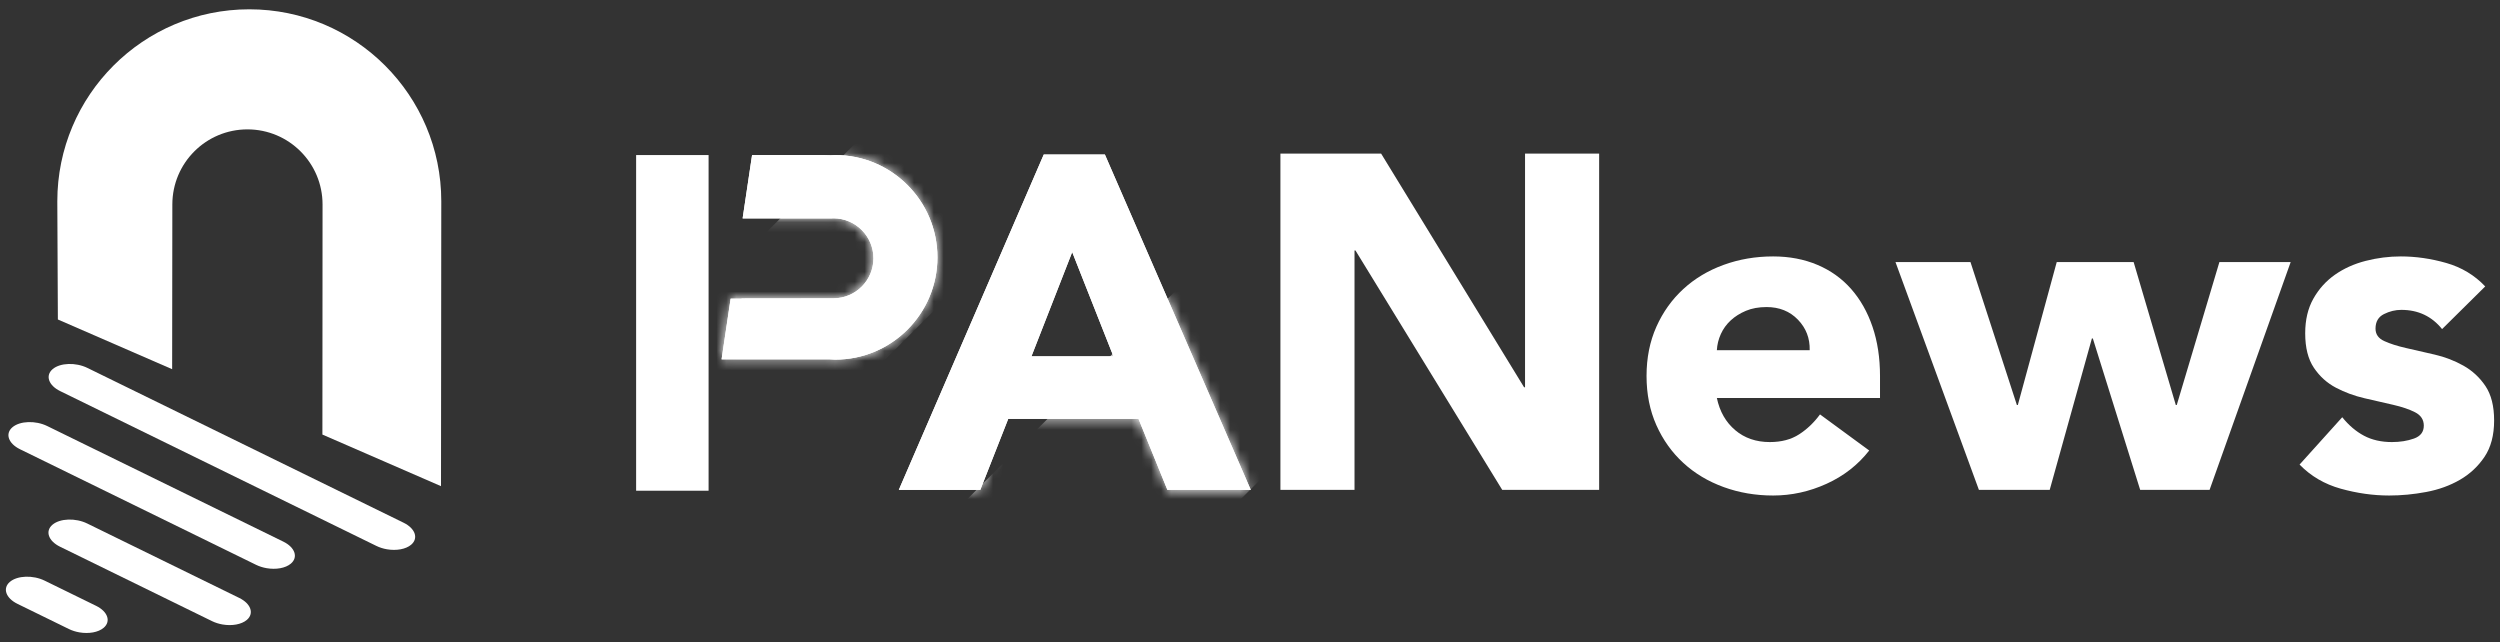
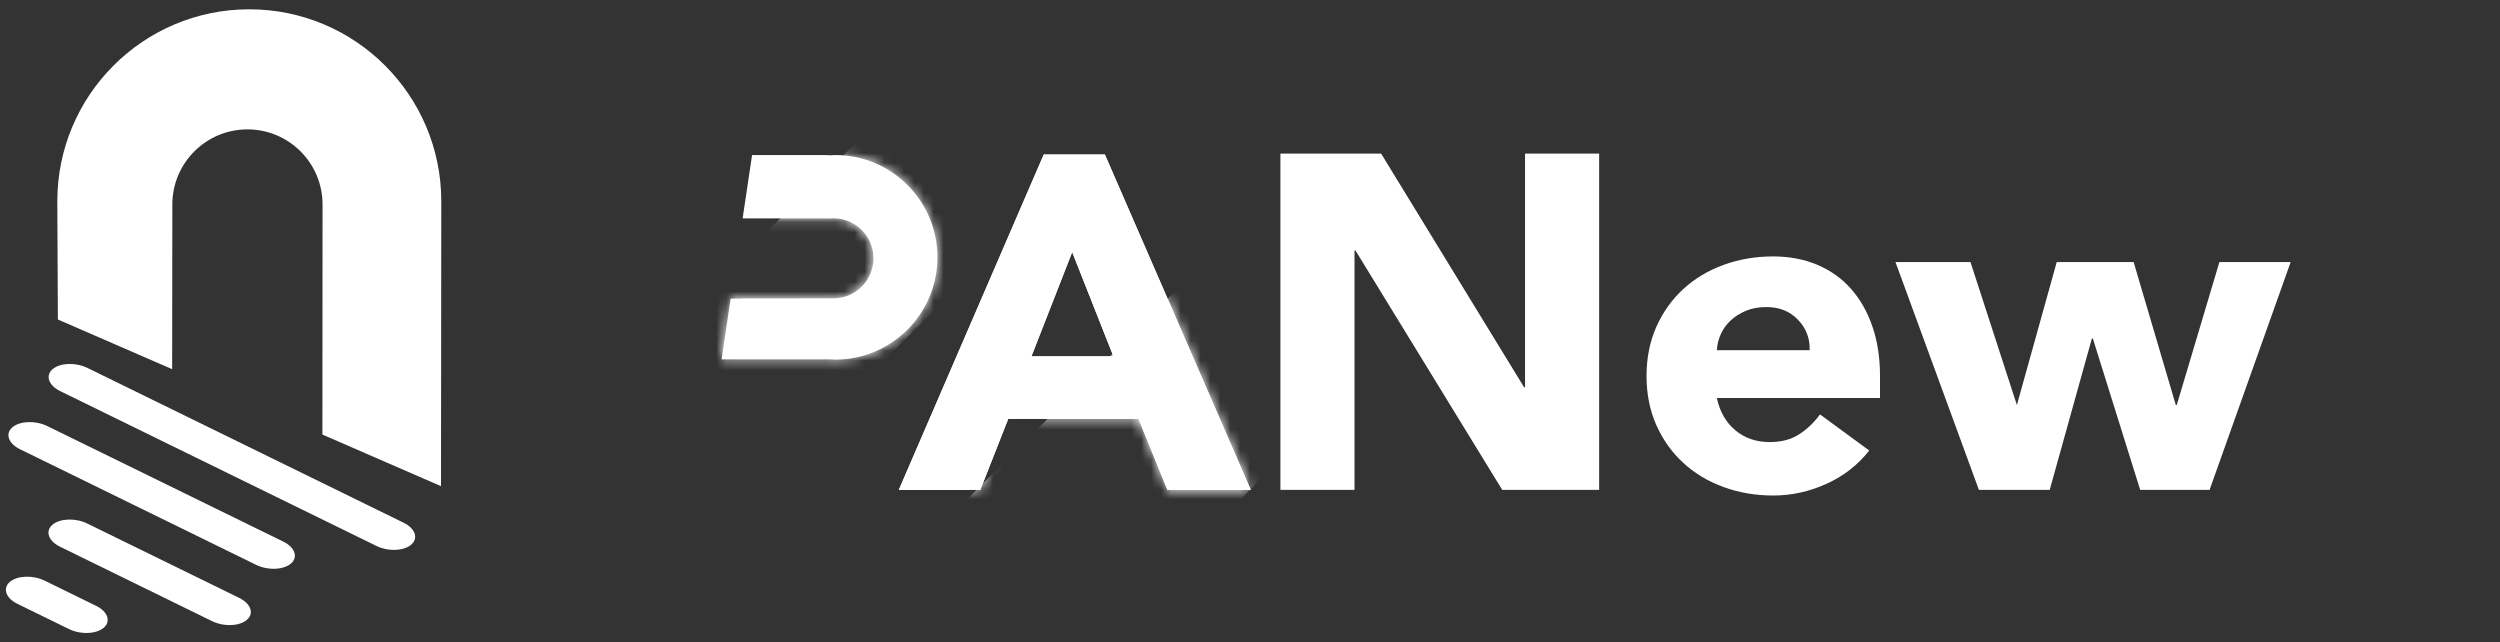
<svg xmlns="http://www.w3.org/2000/svg" width="253" height="65" viewBox="0 0 253 65" fill="none">
  <rect x="0" y="0" width="253" height="65" fill="#333333" stroke="none" />
  <path d="M44.629 49.2L32.627 43.978C32.627 43.978 32.642 20.79 32.642 20.694C32.642 16.496 29.239 13.093 25.041 13.093C20.843 13.093 17.441 16.496 17.441 20.694L17.421 37.363L5.856 32.332C5.856 32.332 5.8 20.74 5.8 20.371C5.8 9.641 14.499 0.942 25.229 0.942C35.959 0.942 44.658 9.641 44.658 20.371C44.658 20.654 44.629 49.2 44.629 49.2Z" fill="white" />
  <path d="M39.156 55.587C38.787 55.523 38.423 55.41 38.09 55.247L6.094 39.582C4.91 39.002 4.566 38.007 5.326 37.357C6.088 36.709 7.664 36.655 8.848 37.234L40.844 52.899C42.028 53.479 42.371 54.475 41.611 55.124C41.064 55.59 40.096 55.749 39.156 55.587Z" fill="white" />
  <path d="M26.984 57.5C26.615 57.436 26.251 57.324 25.918 57.161L2.025 45.463C0.841 44.883 0.497 43.888 1.257 43.239C2.019 42.59 3.596 42.537 4.779 43.115L28.672 54.813C29.856 55.393 30.199 56.388 29.439 57.037C28.892 57.503 27.924 57.662 26.984 57.5Z" fill="white" />
  <path d="M22.524 63.198C22.155 63.134 21.791 63.021 21.458 62.859L6.076 55.328C4.892 54.748 4.548 53.752 5.308 53.103C6.07 52.454 7.648 52.401 8.83 52.98L24.212 60.511C25.396 61.09 25.74 62.086 24.98 62.735C24.433 63.201 23.464 63.36 22.524 63.198Z" fill="white" />
  <path d="M8.036 63.996C7.668 63.932 7.304 63.82 6.972 63.657L1.768 61.11C0.583 60.53 0.239 59.534 0.999 58.886C1.761 58.236 3.34 58.184 4.519 58.761L9.723 61.309C10.908 61.889 11.252 62.884 10.492 63.532C9.945 63.999 8.977 64.158 8.036 63.996Z" fill="white" />
  <path d="M105.629 15.636H111.813L126.578 49.577H118.141L115.217 42.386H102.034L99.205 49.577H90.96L105.629 15.636ZM108.506 25.511L104.383 36.058H112.676L108.506 25.511Z" fill="white" />
  <path d="M105.629 15.636H111.813L126.578 49.577H118.141L115.217 42.386H102.034L99.205 49.577H90.96L105.629 15.636ZM108.506 25.511L104.383 36.058H112.676L108.506 25.511Z" fill="white" />
  <mask id="mask0_1_82" style="mask-type:luminance" maskUnits="userSpaceOnUse" x="90" y="15" width="37" height="35">
    <path d="M105.629 15.636H111.813L126.578 49.577H118.141L115.217 42.386H102.034L99.205 49.577H90.96L105.629 15.636ZM108.506 25.511L104.383 36.058H112.676L108.506 25.511Z" fill="white" />
  </mask>
  <g mask="url(#mask0_1_82)">
    <path d="M139.551 8.854L80.789 67.616L85.465 72.293L144.227 13.53L139.551 8.854Z" fill="white" />
    <path d="M144.132 13.435L85.37 72.197L90.046 76.874L148.808 18.111L144.132 13.435Z" fill="white" />
    <path d="M148.713 18.016L89.951 76.778L94.627 81.455L153.389 22.692L148.713 18.016Z" fill="white" />
  </g>
  <path d="M129.578 15.543H139.769L154.238 39.193H154.334V15.543H161.833V49.577H152.026L137.173 25.349H137.077V49.577H129.578V15.543Z" fill="white" />
  <path d="M189.165 45.591C188.027 47.046 186.587 48.17 184.848 48.959C183.108 49.75 181.306 50.146 179.44 50.146C177.668 50.146 176 49.861 174.434 49.292C172.869 48.722 171.508 47.909 170.354 46.849C169.199 45.789 168.29 44.517 167.626 43.03C166.962 41.543 166.63 39.883 166.63 38.048C166.63 36.214 166.962 34.554 167.626 33.067C168.29 31.58 169.199 30.308 170.354 29.247C171.508 28.188 172.869 27.373 174.434 26.804C176 26.235 177.668 25.95 179.44 25.95C181.084 25.95 182.578 26.235 183.923 26.804C185.267 27.373 186.405 28.188 187.338 29.247C188.271 30.308 188.991 31.58 189.497 33.067C190.003 34.554 190.257 36.214 190.257 38.048V40.278H173.746C174.031 41.638 174.648 42.721 175.597 43.528C176.545 44.334 177.715 44.737 179.107 44.737C180.277 44.737 181.266 44.476 182.072 43.954C182.879 43.432 183.583 42.761 184.184 41.938L189.165 45.591ZM183.14 35.439C183.171 34.237 182.776 33.209 181.954 32.355C181.131 31.501 180.072 31.074 178.775 31.074C177.985 31.074 177.288 31.201 176.688 31.453C176.087 31.707 175.573 32.031 175.146 32.426C174.719 32.822 174.387 33.28 174.15 33.802C173.913 34.324 173.778 34.869 173.746 35.439H183.14Z" fill="white" />
-   <path d="M191.822 26.519H199.412L204.109 40.989H204.204L208.142 26.519H215.923L220.192 40.989H220.287L224.604 26.519H231.816L223.608 49.577H216.587L211.795 34.252H211.7L207.43 49.577H200.266L191.822 26.519Z" fill="white" />
-   <path d="M247.139 33.304C246.095 32.007 244.719 31.359 243.012 31.359C242.41 31.359 241.826 31.501 241.257 31.785C240.687 32.07 240.402 32.561 240.402 33.257C240.402 33.826 240.694 34.245 241.28 34.513C241.865 34.783 242.608 35.02 243.51 35.225C244.411 35.431 245.376 35.652 246.404 35.889C247.431 36.127 248.396 36.499 249.298 37.004C250.199 37.511 250.942 38.198 251.528 39.068C252.112 39.938 252.405 41.1 252.405 42.555C252.405 44.042 252.08 45.268 251.433 46.232C250.784 47.197 249.954 47.972 248.942 48.557C247.929 49.142 246.791 49.553 245.526 49.79C244.261 50.027 243.012 50.146 241.778 50.146C240.165 50.146 238.536 49.916 236.892 49.458C235.246 49 233.855 48.185 232.717 47.014L237.034 42.223C237.698 43.046 238.433 43.67 239.24 44.097C240.046 44.524 240.987 44.737 242.063 44.737C242.885 44.737 243.628 44.619 244.293 44.382C244.957 44.144 245.289 43.71 245.289 43.077C245.289 42.476 244.996 42.026 244.411 41.725C243.826 41.425 243.083 41.172 242.181 40.966C241.28 40.76 240.315 40.539 239.287 40.301C238.259 40.064 237.295 39.709 236.393 39.234C235.492 38.76 234.748 38.088 234.164 37.218C233.578 36.348 233.286 35.186 233.286 33.73C233.286 32.371 233.562 31.201 234.116 30.22C234.669 29.24 235.397 28.434 236.299 27.8C237.2 27.168 238.235 26.702 239.406 26.401C240.576 26.101 241.762 25.95 242.964 25.95C244.482 25.95 246.016 26.172 247.566 26.614C249.115 27.058 250.428 27.848 251.504 28.986L247.139 33.304Z" fill="white" />
-   <path d="M71.709 30.224V22.105V15.692H64.376V49.661H71.709V45.185V36.364V30.224Z" fill="white" />
-   <path d="M84.516 15.69C84.365 15.69 84.218 15.706 84.069 15.713C83.823 15.701 83.578 15.692 83.338 15.692H76.11L75.154 22.1H84.192C84.243 22.098 84.293 22.092 84.344 22.092C86.58 22.092 88.394 23.905 88.394 26.142C88.394 28.378 86.58 30.191 84.344 30.191L75.042 30.202C75.046 30.209 75.048 30.217 75.051 30.224H73.941L73.025 36.364H83.933C84.127 36.375 84.319 36.393 84.516 36.393C90.233 36.393 94.868 31.759 94.868 26.042C94.868 20.325 90.233 15.69 84.516 15.69Z" fill="white" />
+   <path d="M191.822 26.519H199.412L204.109 40.989L208.142 26.519H215.923L220.192 40.989H220.287L224.604 26.519H231.816L223.608 49.577H216.587L211.795 34.252H211.7L207.43 49.577H200.266L191.822 26.519Z" fill="white" />
  <path d="M84.516 15.69C84.365 15.69 84.218 15.706 84.069 15.713C83.823 15.701 83.578 15.692 83.338 15.692H76.11L75.154 22.1H84.192C84.243 22.098 84.293 22.092 84.344 22.092C86.58 22.092 88.394 23.905 88.394 26.142C88.394 28.378 86.58 30.191 84.344 30.191L75.042 30.202C75.046 30.209 75.048 30.217 75.051 30.224H73.941L73.025 36.364H83.933C84.127 36.375 84.319 36.393 84.516 36.393C90.233 36.393 94.868 31.759 94.868 26.042C94.868 20.325 90.233 15.69 84.516 15.69Z" fill="white" />
  <mask id="mask1_1_82" style="mask-type:luminance" maskUnits="userSpaceOnUse" x="73" y="15" width="22" height="22">
    <path d="M84.516 15.69C84.365 15.69 84.218 15.706 84.069 15.713C83.823 15.701 83.578 15.692 83.338 15.692H76.11L75.154 22.1H84.192C84.243 22.098 84.293 22.092 84.344 22.092C86.58 22.092 88.394 23.905 88.394 26.142C88.394 28.378 86.58 30.191 84.344 30.191L75.042 30.202C75.046 30.209 75.048 30.217 75.051 30.224H73.941L73.025 36.364H83.933C84.127 36.375 84.319 36.393 84.516 36.393C90.233 36.393 94.868 31.759 94.868 26.042C94.868 20.325 90.233 15.69 84.516 15.69Z" fill="white" />
  </mask>
  <g mask="url(#mask1_1_82)">
    <path d="M108.149 -7.077L55.304 45.768L59.51 49.973L112.355 -2.872L108.149 -7.077Z" fill="white" />
    <path d="M112.269 -2.958L59.424 49.887L63.629 54.093L116.474 1.248L112.269 -2.958Z" fill="white" />
    <path d="M116.389 1.162L63.544 54.007L67.749 58.212L120.594 5.367L116.389 1.162Z" fill="white" />
  </g>
</svg>